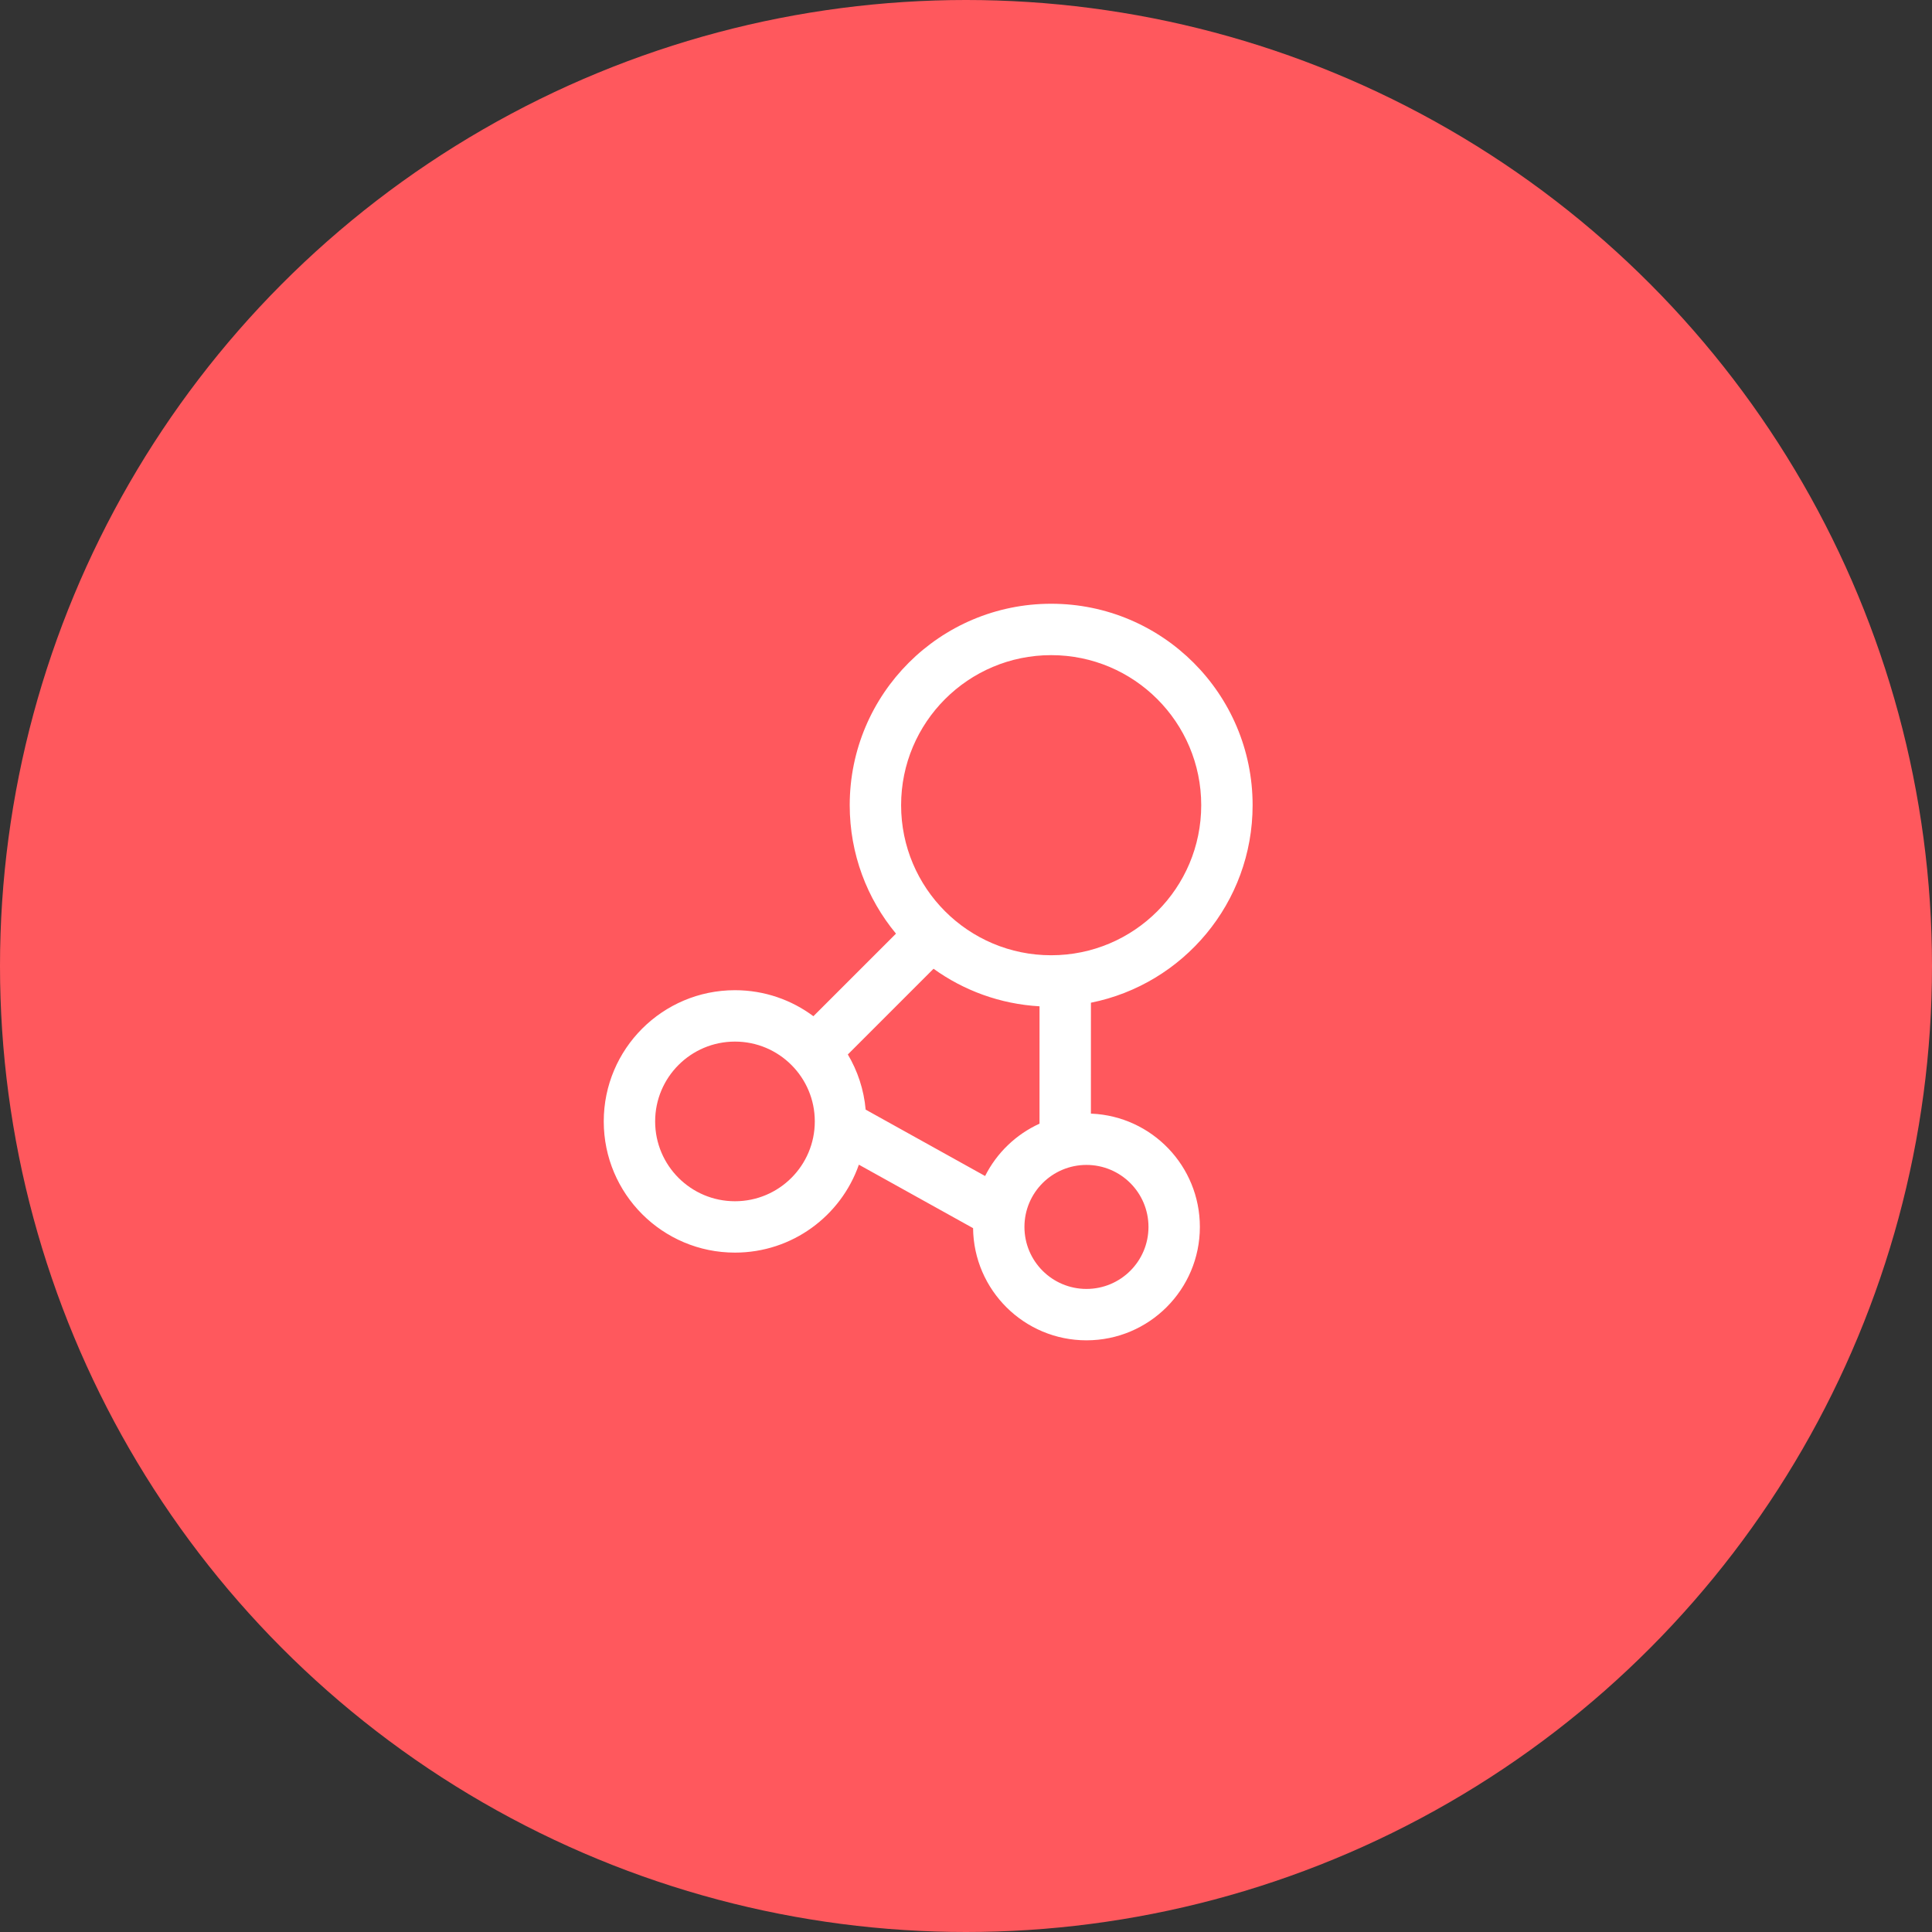
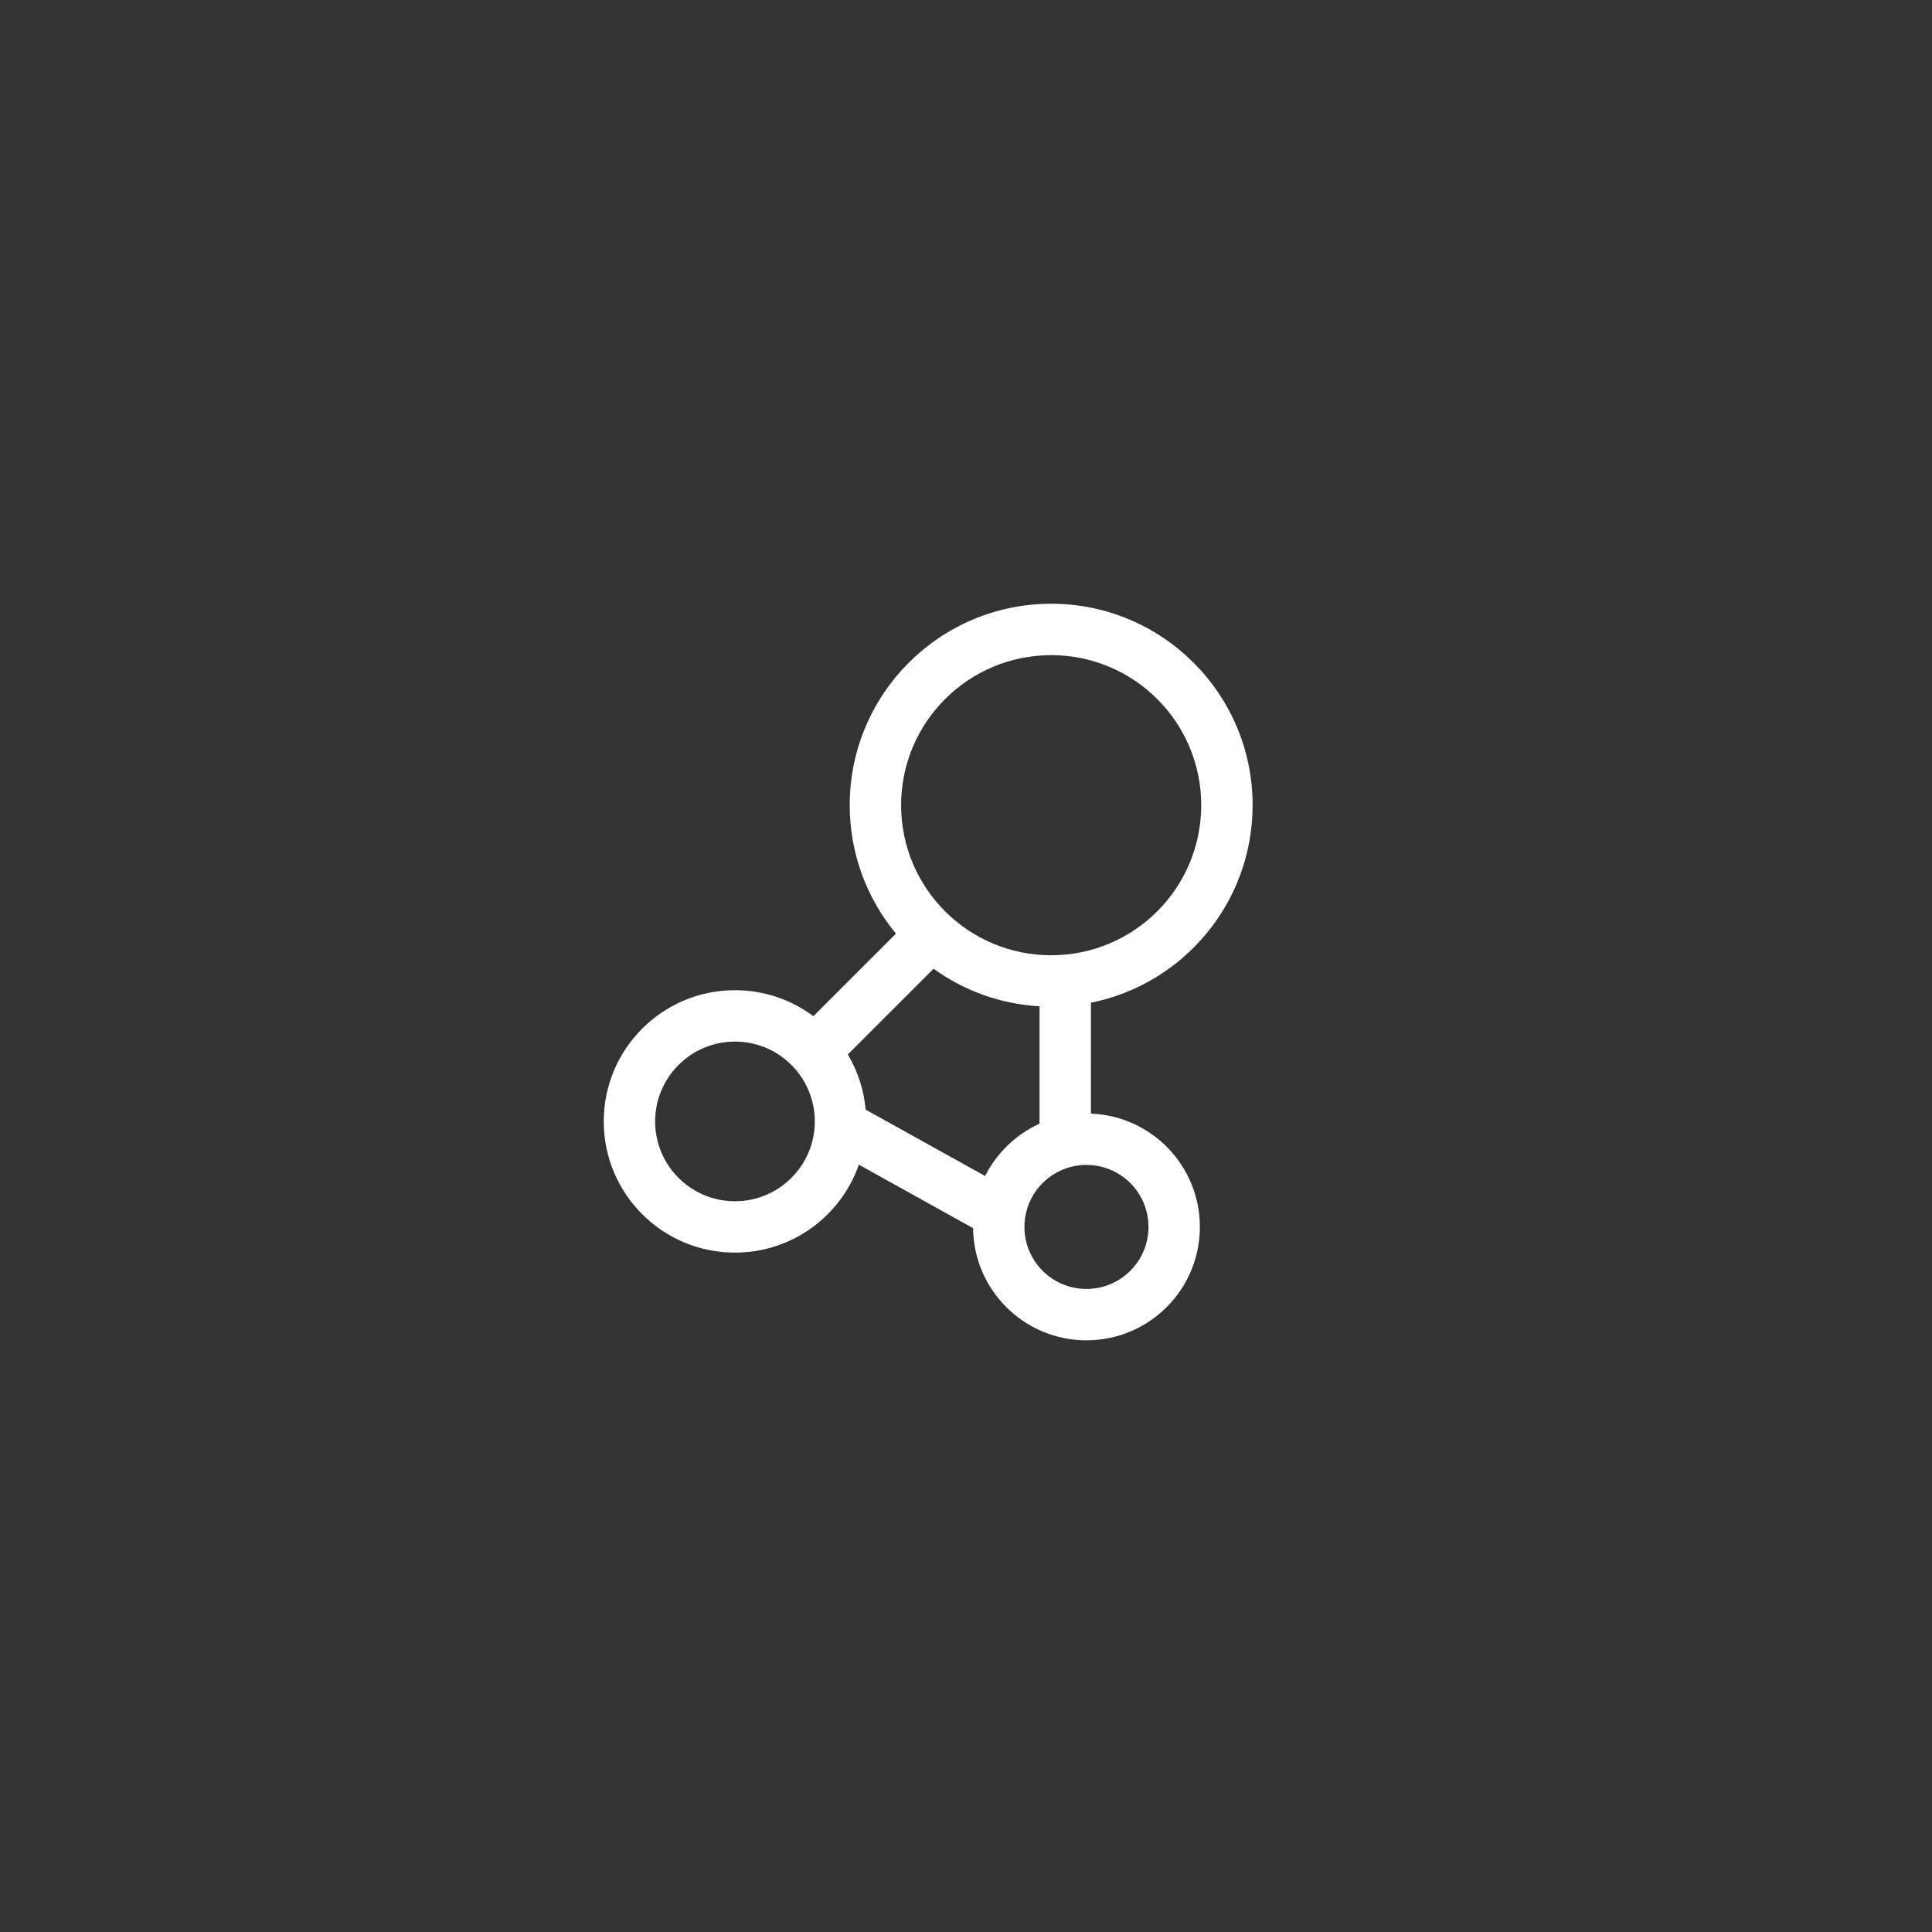
<svg xmlns="http://www.w3.org/2000/svg" width="80px" height="80px" viewBox="0 0 80 80" version="1.1">
  <rect x="0" y="0" width="80" height="80" fill="#333333" stroke="none" />
  <title>Group 12</title>
  <g id="Symbols" stroke="none" stroke-width="1" fill="none" fill-rule="evenodd">
    <g id="network-block" transform="translate(-971, -155)" fill-rule="nonzero">
      <g id="Group-12" transform="translate(971, 155)">
-         <circle id="Oval" fill="#FF585D" cx="40" cy="40" r="40" />
        <path d="M43.527,25 C48.134,25 51.868,28.735 51.868,33.341 C51.868,37.385 48.991,40.756 45.173,41.52 L45.172,46.112 L45.203,46.114 C47.697,46.226 49.684,48.283 49.684,50.804 C49.684,53.398 47.581,55.5 44.988,55.5 C42.412,55.5 40.32,53.425 40.293,50.855 L35.564,48.227 C34.824,50.347 32.806,51.868 30.433,51.868 C27.433,51.868 25,49.436 25,46.435 C25,43.434 27.433,41.002 30.433,41.002 C31.651,41.002 32.775,41.403 33.681,42.079 L37.101,38.66 C35.904,37.216 35.185,35.363 35.185,33.341 C35.185,28.735 38.92,25 43.527,25 Z M44.988,48.237 C43.57,48.237 42.42,49.386 42.42,50.804 C42.42,52.223 43.57,53.372 44.988,53.372 C46.406,53.372 47.556,52.223 47.556,50.804 C47.556,49.386 46.406,48.237 44.988,48.237 Z M30.433,43.13 C28.608,43.13 27.128,44.61 27.128,46.435 C27.128,48.261 28.608,49.741 30.433,49.741 C32.259,49.741 33.739,48.261 33.739,46.435 C33.739,44.61 32.259,43.13 30.433,43.13 Z M38.656,40.114 L35.107,43.663 C35.511,44.343 35.771,45.118 35.845,45.947 L40.791,48.696 C41.272,47.741 42.068,46.973 43.044,46.529 L43.045,41.669 C41.412,41.576 39.904,41.013 38.656,40.114 Z M43.527,27.128 C40.095,27.128 37.313,29.91 37.313,33.341 C37.313,36.773 40.095,39.555 43.527,39.555 C46.959,39.555 49.74,36.773 49.74,33.341 C49.74,29.91 46.959,27.128 43.527,27.128 Z" id="Combined-Shape" fill="#FFFFFF" />
      </g>
    </g>
  </g>
</svg>